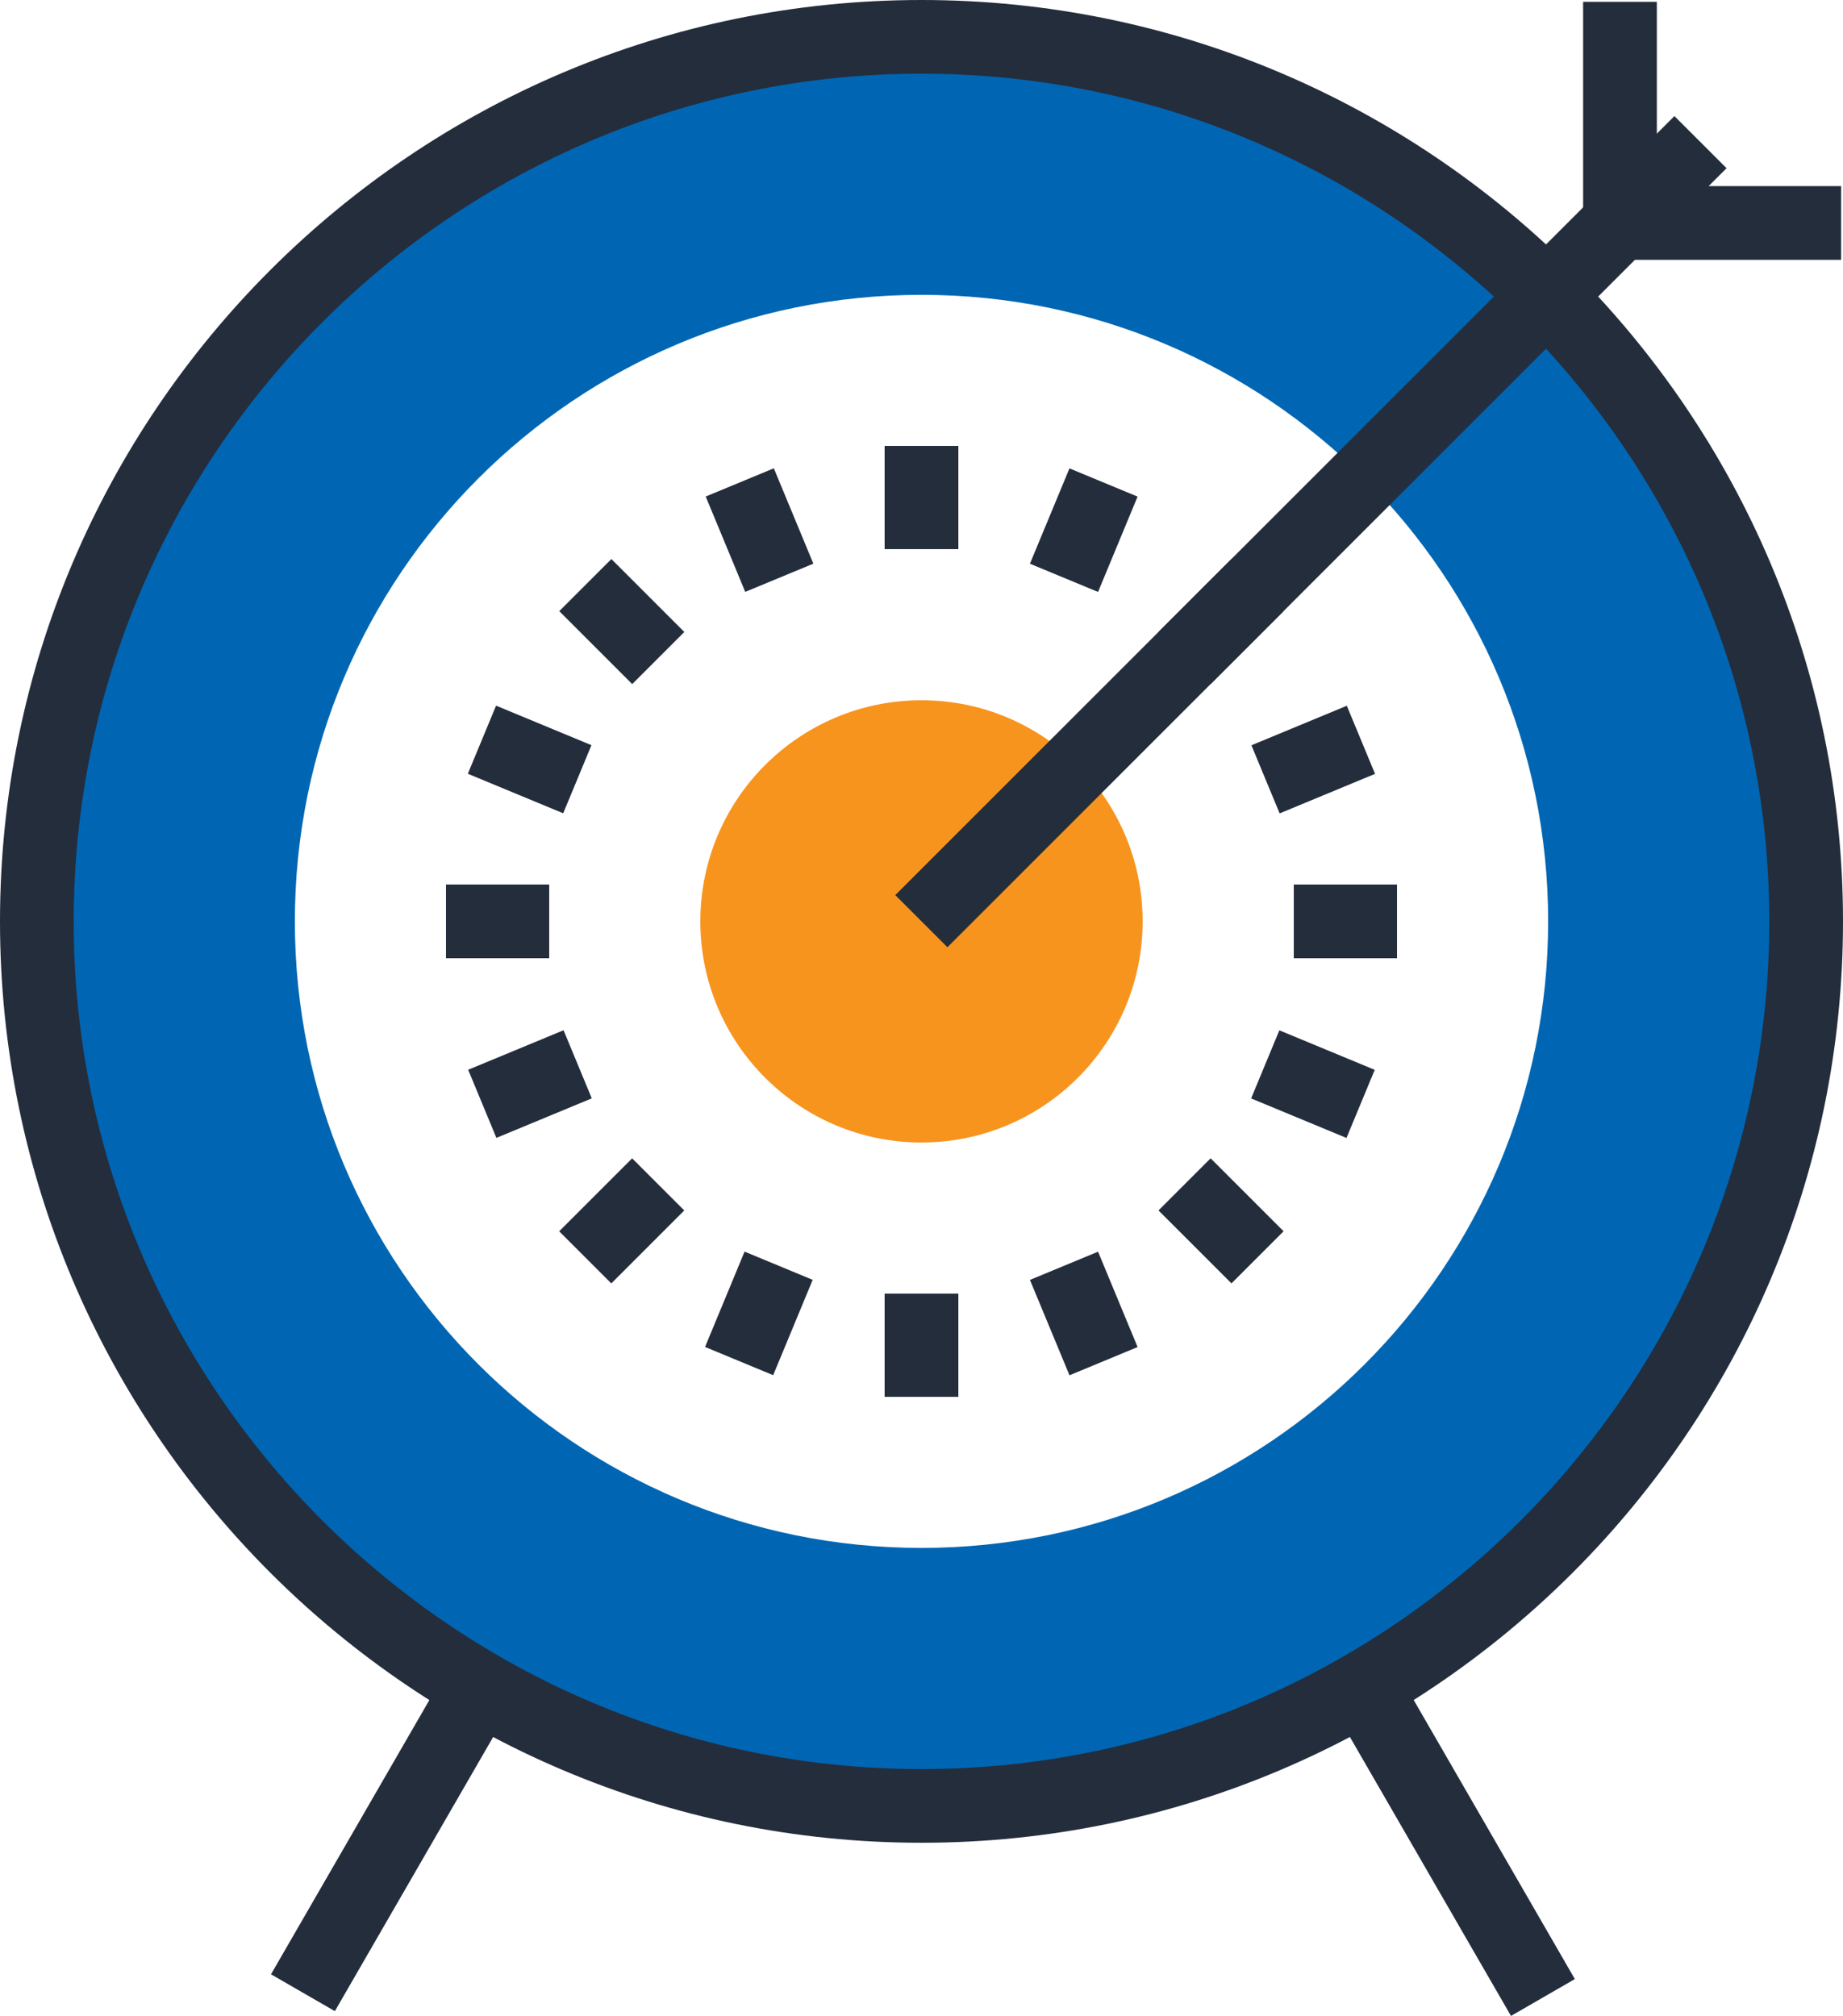
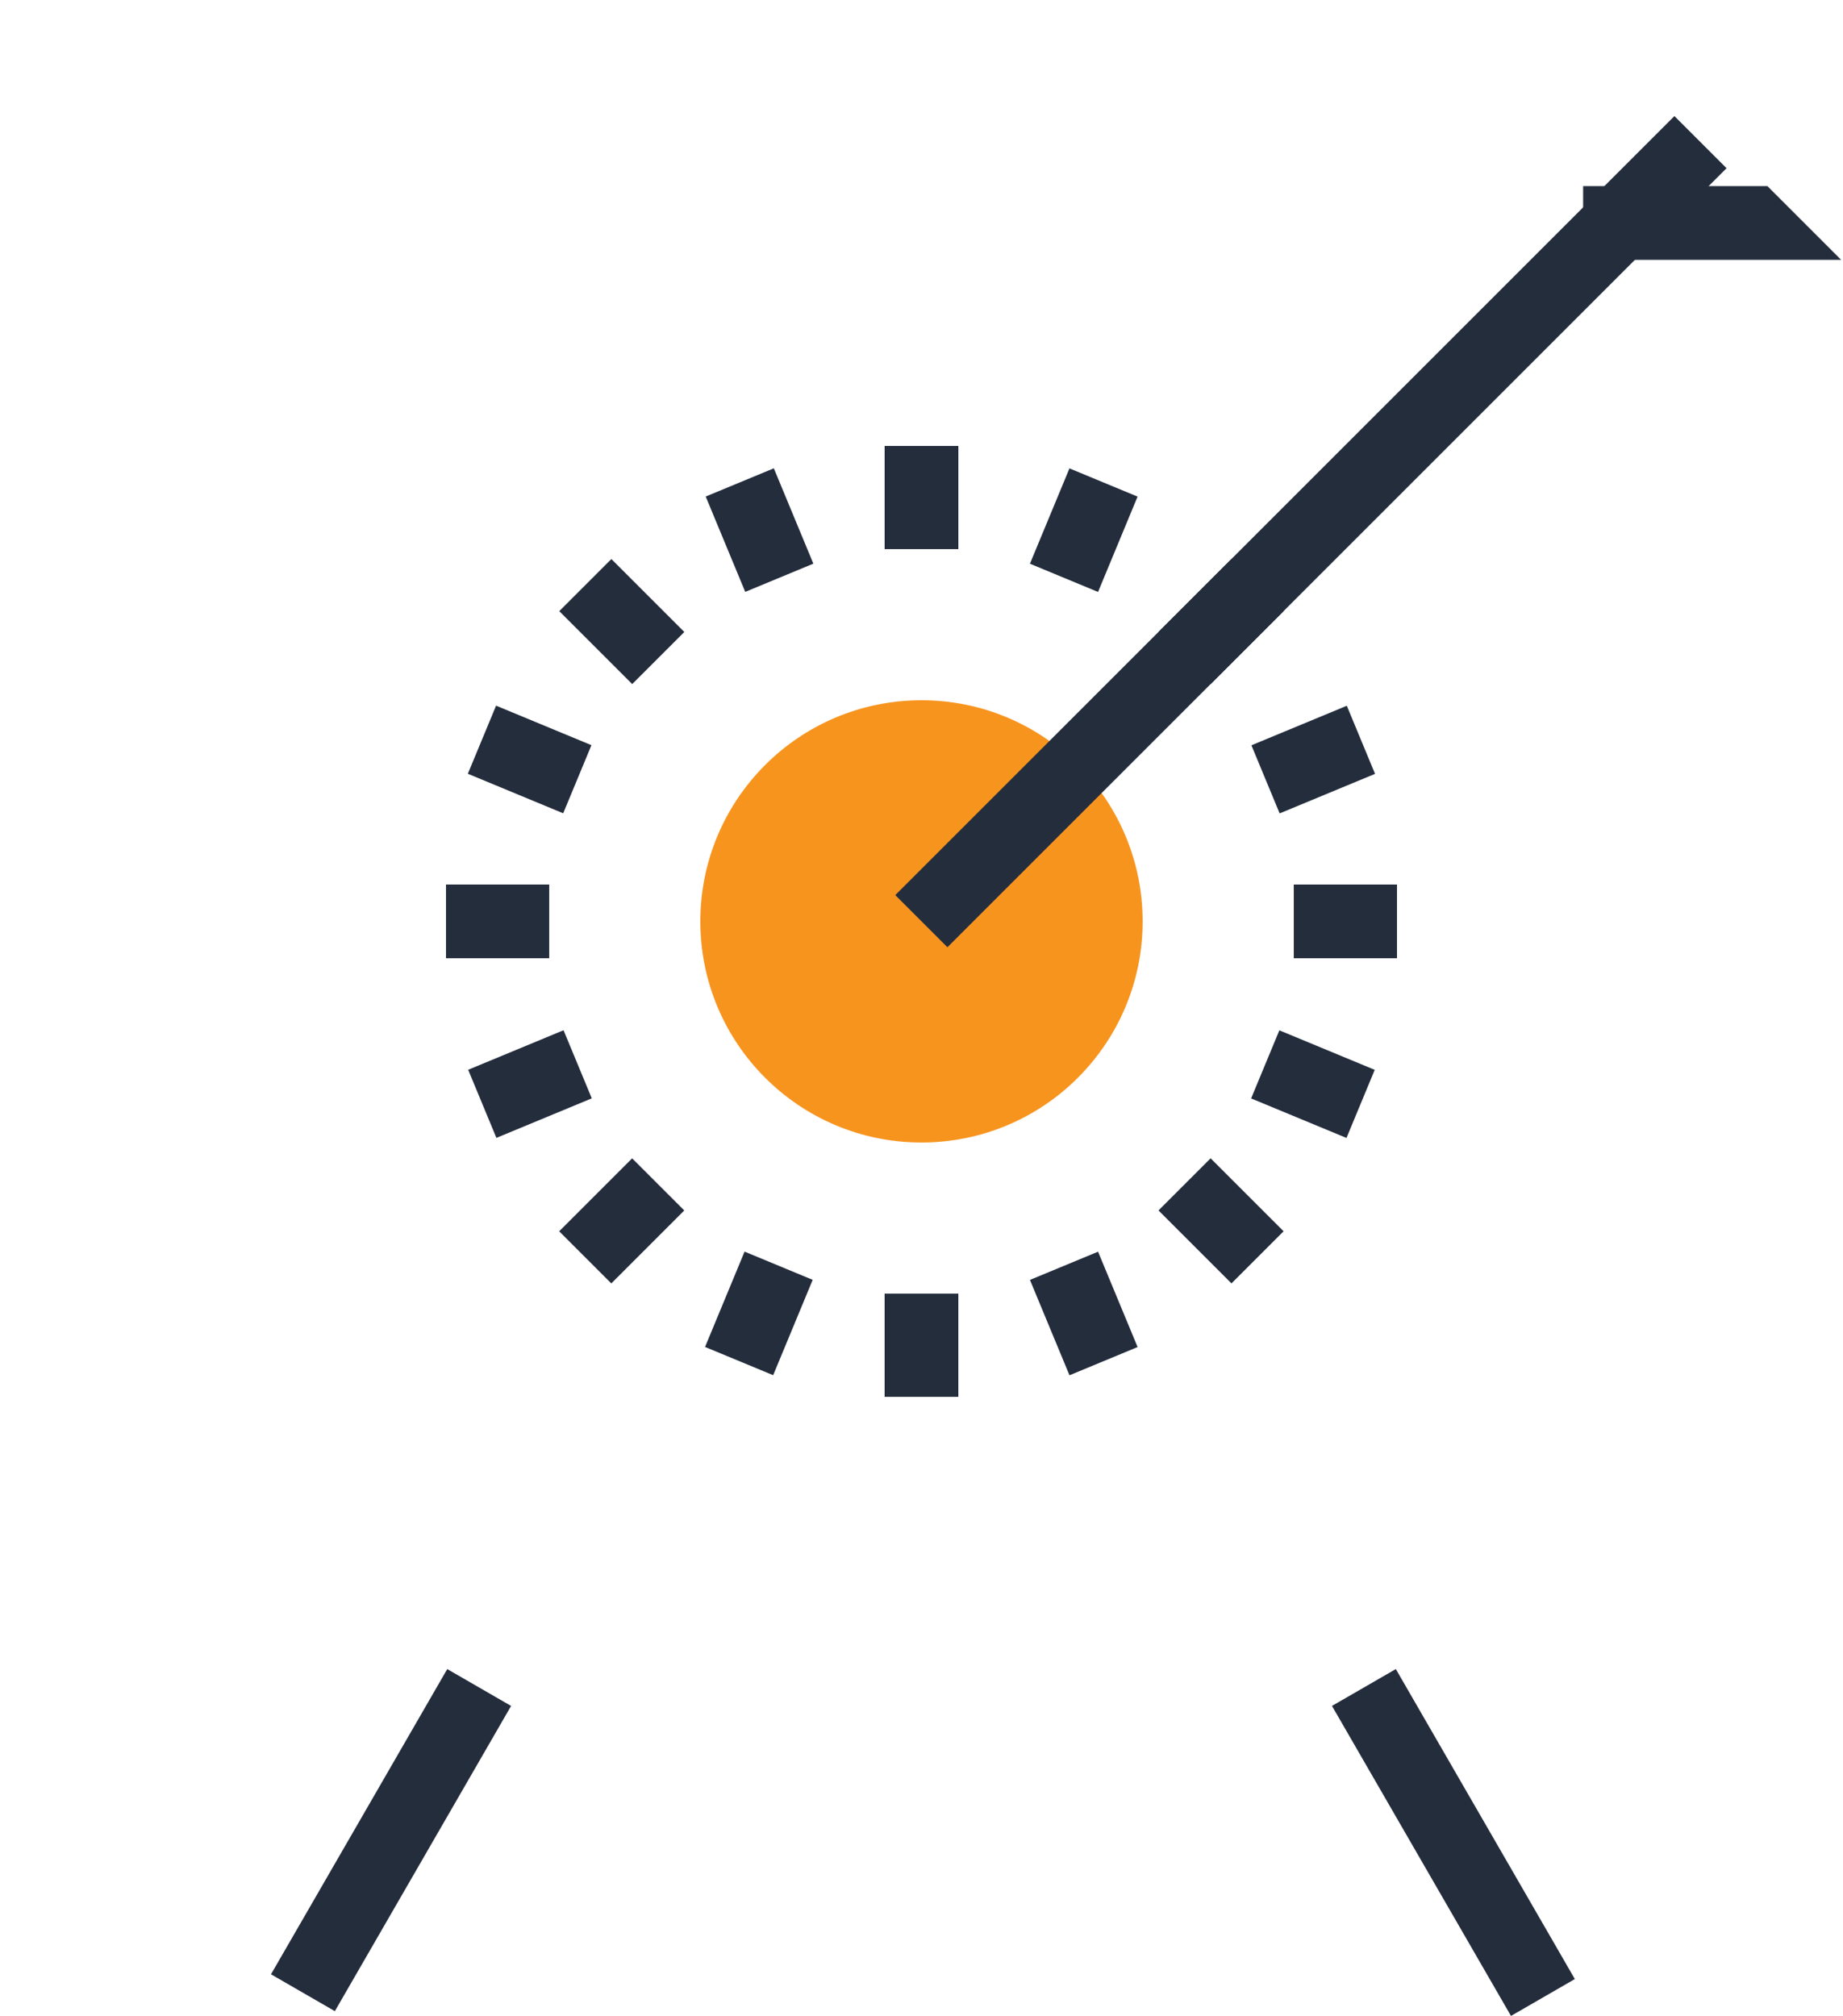
<svg xmlns="http://www.w3.org/2000/svg" enable-background="new 0 0 112.432 123" height="123" viewBox="0 0 112.432 123" width="112.432">
  <clipPath id="a">
    <path d="m0 0h112.432v123h-112.432z" />
  </clipPath>
-   <path clip-path="url(#a)" d="m56.216 2.25c-29.806 0-53.968 24.162-53.968 53.965 0 29.805 24.162 53.966 53.968 53.966s53.967-24.161 53.967-53.966c0-29.803-24.162-53.965-53.967-53.965m0 92.192c-21.112 0-38.228-17.116-38.228-38.227s17.116-38.226 38.228-38.226c21.11 0 38.228 17.115 38.228 38.226s-17.118 38.227-38.228 38.227" fill="#0066b3" />
-   <path clip-path="url(#a)" d="m56.216 112.431c-30.997 0-56.216-25.218-56.216-56.215 0-30.998 25.219-56.216 56.216-56.216s56.216 25.218 56.216 56.216c0 30.997-25.219 56.215-56.216 56.215m0-107.934c-28.519 0-51.719 23.201-51.719 51.719 0 28.517 23.2 51.718 51.719 51.718s51.718-23.201 51.718-51.718c0-28.518-23.2-51.719-51.718-51.719" fill="#242d3c" />
  <path clip-path="url(#a)" d="m69.707 56.216c0 7.451-6.039 13.491-13.491 13.491-7.451 0-13.492-6.04-13.492-13.491 0-7.452 6.041-13.492 13.492-13.492 7.452 0 13.491 6.04 13.491 13.492" fill="#f7941e" />
  <g fill="#242d3c">
    <path clip-path="url(#a)" d="m53.967 27.208h4.498v6.296h-4.498z" />
    <path clip-path="url(#a)" d="m43.171 30.077h6.296v4.497h-6.296z" transform="matrix(.383 .924 -.924 .383 58.464 -22.837)" />
    <path clip-path="url(#a)" d="m34.783 35.682h6.295v4.497h-6.295z" transform="matrix(.707 .707 -.707 .707 37.933 -15.711)" />
    <path clip-path="url(#a)" d="m29.176 44.072h6.296v4.497h-6.296z" transform="matrix(.924 .383 -.383 .924 20.184 -8.843)" />
    <path clip-path="url(#a)" d="m27.208 53.967h6.296v4.497h-6.296z" />
    <path clip-path="url(#a)" d="m30.075 62.964h4.497v6.297h-4.497z" transform="matrix(.383 .924 -.924 .383 81.039 10.953)" />
    <path clip-path="url(#a)" d="m35.681 71.354h4.498v6.296h-4.498z" transform="matrix(.707 .707 -.707 .707 63.784 -5.001)" />
    <path clip-path="url(#a)" d="m44.071 76.961h4.497v6.295h-4.497z" transform="matrix(.924 .383 -.383 .924 34.177 -11.627)" />
    <path clip-path="url(#a)" d="m53.966 78.929h4.498v6.296h-4.498z" />
    <path clip-path="url(#a)" d="m62.963 77.86h6.297v4.497h-6.297z" transform="matrix(.383 .924 -.924 .383 114.815 -11.63)" />
    <path clip-path="url(#a)" d="m71.353 72.254h6.297v4.498h-6.297z" transform="matrix(.707 .707 -.707 .707 74.491 -30.859)" />
    <path clip-path="url(#a)" d="m76.959 63.864h6.296v4.497h-6.296z" transform="matrix(.924 .383 -.383 .924 31.397 -25.623)" />
    <path clip-path="url(#a)" d="m78.927 53.968h6.297v4.497h-6.297z" />
    <path clip-path="url(#a)" d="m77.858 43.172h4.497v6.298h-4.497z" transform="matrix(.383 .924 -.924 .383 92.233 -45.416)" />
    <path clip-path="url(#a)" d="m72.253 34.783h4.498v6.296h-4.498z" transform="matrix(.707 .707 -.707 .707 48.636 -41.569)" />
    <path clip-path="url(#a)" d="m63.863 29.178h4.497v6.295h-4.497z" transform="matrix(.924 .383 -.383 .924 17.408 -22.843)" />
    <path clip-path="url(#a)" d="m80.553-7.97h4.498v75.199h-4.498z" transform="matrix(.707 .707 -.707 .707 45.197 -49.869)" />
-     <path clip-path="url(#a)" d="m112.318 15.853h-15.74v-15.741h4.497v11.243h11.243z" />
+     <path clip-path="url(#a)" d="m112.318 15.853h-15.74v-15.741v11.243h11.243z" />
    <path clip-path="url(#a)" d="m21.518 101.497h4.498v21.842h-4.498z" transform="matrix(.866 .5 -.5 .866 59.398 3.179)" />
    <path clip-path="url(#a)" d="m77.743 110.169h21.841v4.498h-21.841z" transform="matrix(.5 .866 -.866 .5 141.687 -20.577)" />
  </g>
</svg>